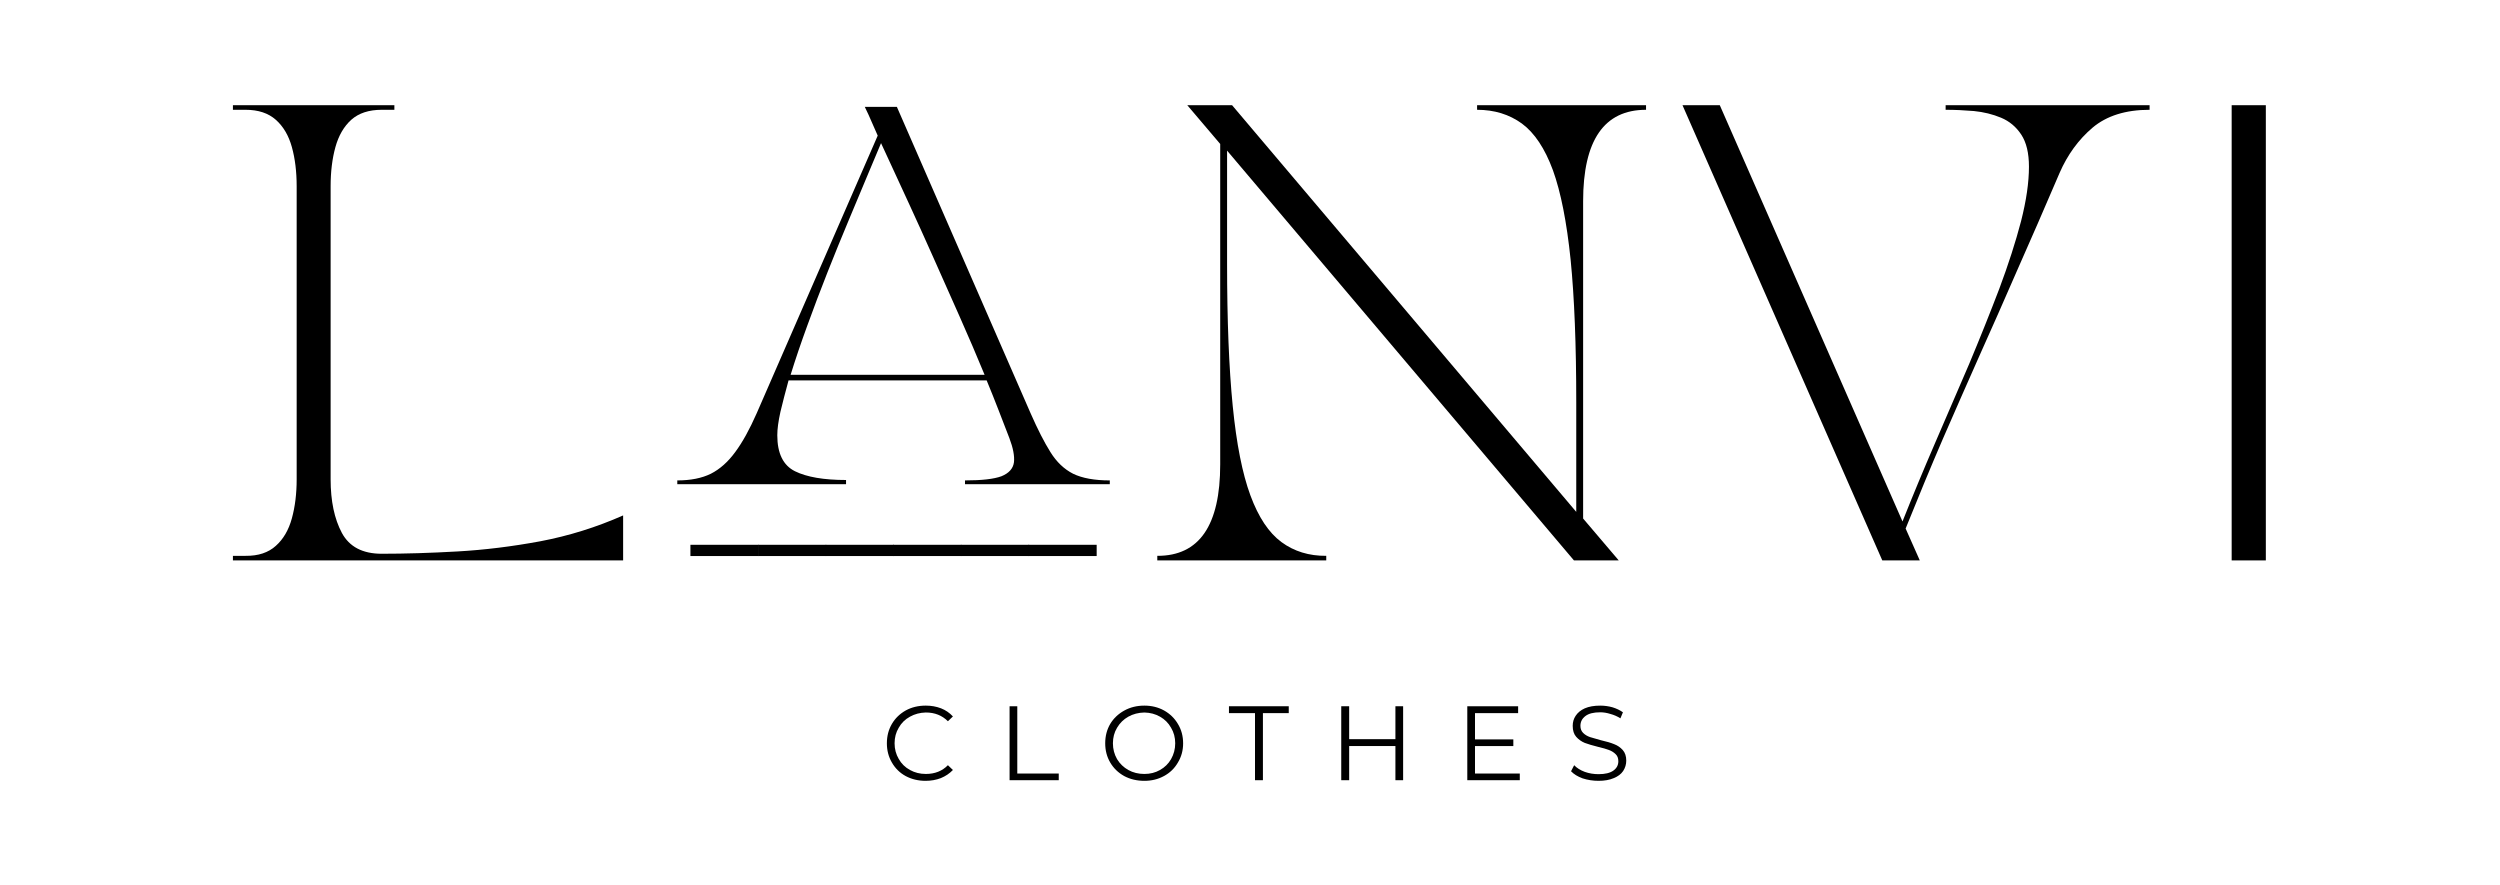
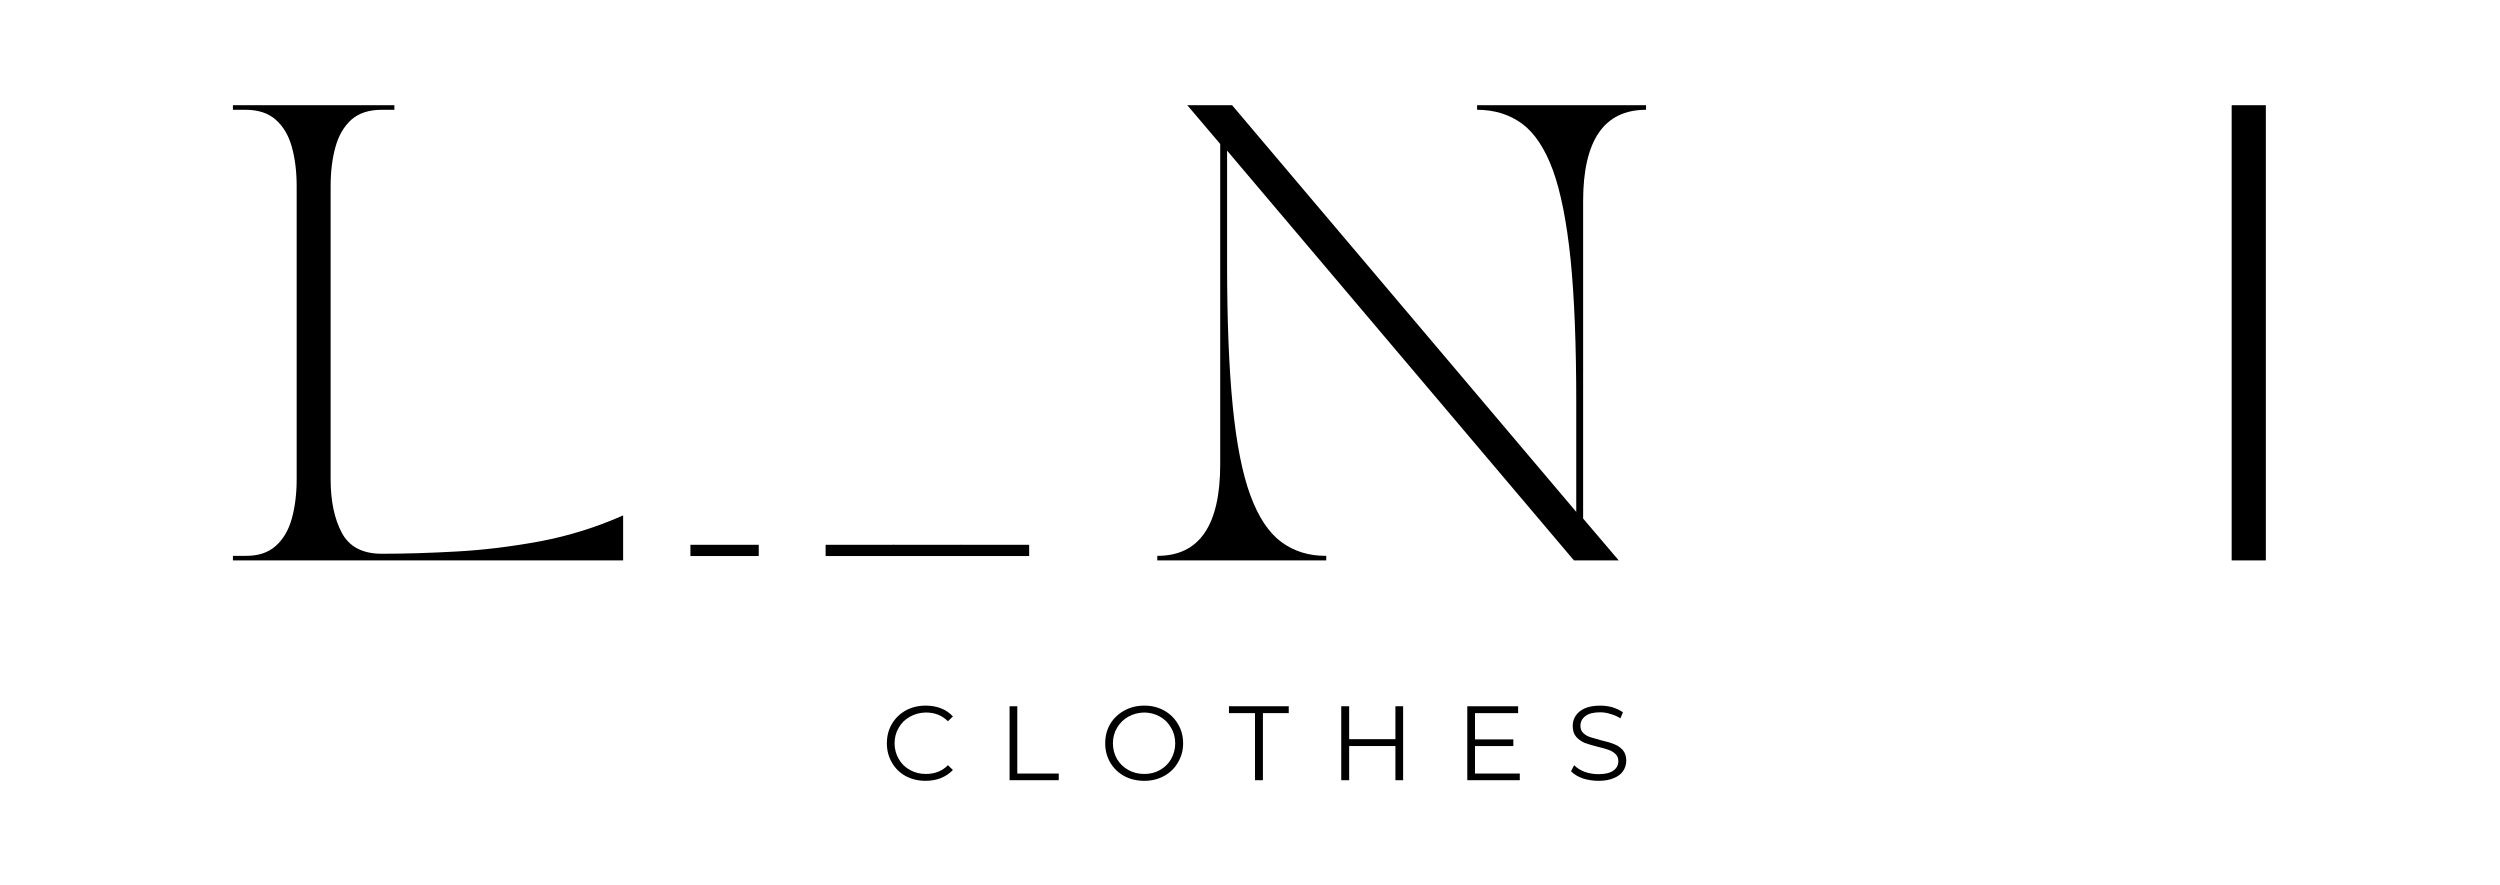
<svg xmlns="http://www.w3.org/2000/svg" version="1.2" viewBox="0 0 1200 425" width="1200" height="425">
  <style />
  <path d="m299.1 269h-187.3v-2.2h6.1q9.1 0.1 14.5-4.8 5.4-4.8 7.7-13.2 2.3-8.4 2.3-18.7v-140.7q0-10.5-2.3-18.8-2.3-8.3-7.7-13.1-5.4-4.8-14.5-4.8h-6.1v-2.2h77.5v2.2h-6.1q-9.2 0-14.6 4.8-5.3 4.8-7.6 13.1-2.3 8.3-2.3 18.8v140.7q0 15.6 5.4 25.7 5.4 10 19.1 10 16.9 0 36.3-1.1 19.5-1.1 39.9-4.9 20.5-3.9 39.7-12.4z" />
  <path d="m555.5 269v-2.2q30.2 0.1 30.2-43.9v-153.8l-15.8-18.6h21.5l165.2 195.2v-52.7q0-41.1-2.7-68.3-2.8-27.2-8.5-43-5.8-15.7-14.9-22.4-9.1-6.6-21.5-6.6v-2.2h81.1v2.2q-30.2 0-30.2 43.9v152.3l17.1 20.1h-21.5l-166.5-196.7v54.2q0 41.1 2.7 68.3 2.7 27.3 8.5 43 5.8 15.7 14.9 22.4 9.1 6.7 21.5 6.6v2.2z" />
-   <path d="m903.5 269l-95.9-218.5h17.9l87.7 199.8q7.4-18.6 15.7-37.8 8.3-19.1 16.3-37.8 7.9-18.9 14.5-36.2 6.5-17.4 10.4-32.3 3.8-14.9 3.8-26.2 0-9.8-3.7-15.4-3.7-5.6-9.7-8.1-6-2.5-13-3.2-7-0.6-13.6-0.6v-2.2h97.9v2.2q-17.2 0-27.4 8.6-10.1 8.6-15.8 21.7-10.7 25-20.2 46.4-9.3 21.4-18.2 41.2-8.8 19.8-17.6 40-8.7 20.2-17.9 43.1l6.8 15.3z" />
  <path fill-rule="evenodd" d="m1087.6 50.5v218.5h-16.4v-218.5z" />
-   <path d="m406.1 232.4h-81v-1.8q9.6 0 16.1-3.2 6.5-3.3 11.7-10.4 5.2-7 10.3-18.6l58.1-133.3q-2.7-6.2-4.4-10-1.8-3.8-1.8-3.8h15.4l64.2 147.1q5.1 11.6 9.5 18.6 4.4 7.1 10.9 10.4 6.6 3.2 17.6 3.2v1.8h-69.5v-1.8q12.1 0 17.5-2 5.4-2.2 6-6.7 0.5-4.5-2.2-11.6-2.3-6.1-5.1-13.2-2.7-7-5.8-14.5h-95.1q-2.3 8.4-3.9 15.1-1.5 6.8-1.5 11.2 0 13.1 8.5 17.3 8.5 4.2 24.5 4.2zm-26.6-52.5h93.1q-5.6-13.6-12-28-6.4-14.4-12.5-28.1-6.1-13.7-11.4-25.2-5.3-11.4-8.9-19.3-3.6-7.9-4.9-10.6-2.5 6-6.6 15.7-4 9.7-9 21.5-5 11.9-10.1 24.8-5.1 12.9-9.7 25.6-4.6 12.6-8 23.6z" />
  <path d="m444.3 374.8q-5.3 0-9.6-2.3-4.2-2.3-6.6-6.5-2.4-4.1-2.4-9.2 0-5.2 2.4-9.3 2.4-4.1 6.7-6.5 4.2-2.3 9.6-2.3 3.9 0 7.3 1.3 3.3 1.3 5.7 3.9l-2.4 2.3q-4.2-4.2-10.6-4.2-4.2 0.1-7.6 2-3.5 1.9-5.4 5.3-2 3.3-2 7.5 0 4.1 2 7.5 1.9 3.4 5.4 5.3 3.4 1.9 7.6 1.9 6.5 0 10.6-4.2l2.4 2.3q-2.4 2.5-5.8 3.9-3.4 1.3-7.3 1.3z" />
  <path d="m484.6 339h3.7v32.3h19.9v3.2h-23.6z" />
  <path d="m549.3 374.8q-5.4 0-9.7-2.3-4.3-2.4-6.7-6.5-2.4-4.1-2.4-9.2 0-5.2 2.4-9.3 2.4-4 6.7-6.4 4.3-2.4 9.7-2.4 5.2 0 9.4 2.3 4.3 2.4 6.7 6.5 2.5 4.1 2.5 9.3 0 5.1-2.5 9.2-2.4 4.2-6.7 6.5-4.2 2.3-9.4 2.3zm0-3.3q4.2 0 7.5-1.9 3.4-1.9 5.3-5.2 2-3.5 2-7.6 0-4.2-2-7.5-1.9-3.4-5.3-5.3-3.3-1.9-7.5-2-4.3 0.1-7.7 2-3.4 1.9-5.4 5.3-2 3.3-2 7.5 0 4.1 2 7.6 2 3.3 5.4 5.2 3.4 1.9 7.7 1.9z" />
  <path d="m602.4 342.3h-12.5v-3.3h28.7v3.3h-12.4v32.2h-3.8z" />
  <path d="m673.5 339v35.5h-3.7v-16.4h-22.2v16.4h-3.8v-35.5h3.8v15.8h22.2v-15.8z" />
  <path d="m729.5 371.3v3.2h-25.2v-35.5h24.4v3.3h-20.7v12.6h18.4v3.2h-18.4v13.2z" />
  <path d="m767.3 374.8q-4 0-7.7-1.2-3.5-1.3-5.5-3.4l1.5-2.9q1.9 2 5.1 3.2 3.1 1.1 6.6 1.1 4.7 0 7.1-1.7 2.4-1.7 2.4-4.5 0-2.2-1.3-3.4-1.3-1.3-3.2-2-1.8-0.7-5.2-1.5-4-1-6.4-1.9-2.4-1-4.1-2.9-1.7-1.9-1.7-5.3 0-2.7 1.4-4.8 1.5-2.3 4.4-3.6 3-1.3 7.4-1.3 3 0 5.9 0.8 2.9 0.9 5 2.4l-1.2 2.9q-2.2-1.4-4.8-2.1-2.5-0.8-4.9-0.8-4.8 0-7.1 1.8-2.4 1.8-2.4 4.7 0 2.1 1.3 3.4 1.3 1.3 3.3 2 1.9 0.6 5.2 1.5 4 0.9 6.4 1.9 2.4 0.9 4.1 2.8 1.7 1.9 1.7 5.1 0 2.7-1.5 5-1.5 2.2-4.5 3.4-3 1.3-7.3 1.3z" />
  <path fill-rule="evenodd" d="m364.2 261.5v5.4h-32.8v-5.4z" />
-   <path fill-rule="evenodd" d="m396.6 261.5v5.4h-32.7v-5.4z" />
  <path fill-rule="evenodd" d="m429.1 261.5v5.4h-32.8v-5.4z" />
  <path fill-rule="evenodd" d="m461.5 261.5v5.4h-32.8v-5.4z" />
  <path fill-rule="evenodd" d="m494 261.5v5.4h-32.8v-5.4z" />
-   <path fill-rule="evenodd" d="m526.4 261.5v5.4h-32.8v-5.4z" />
</svg>